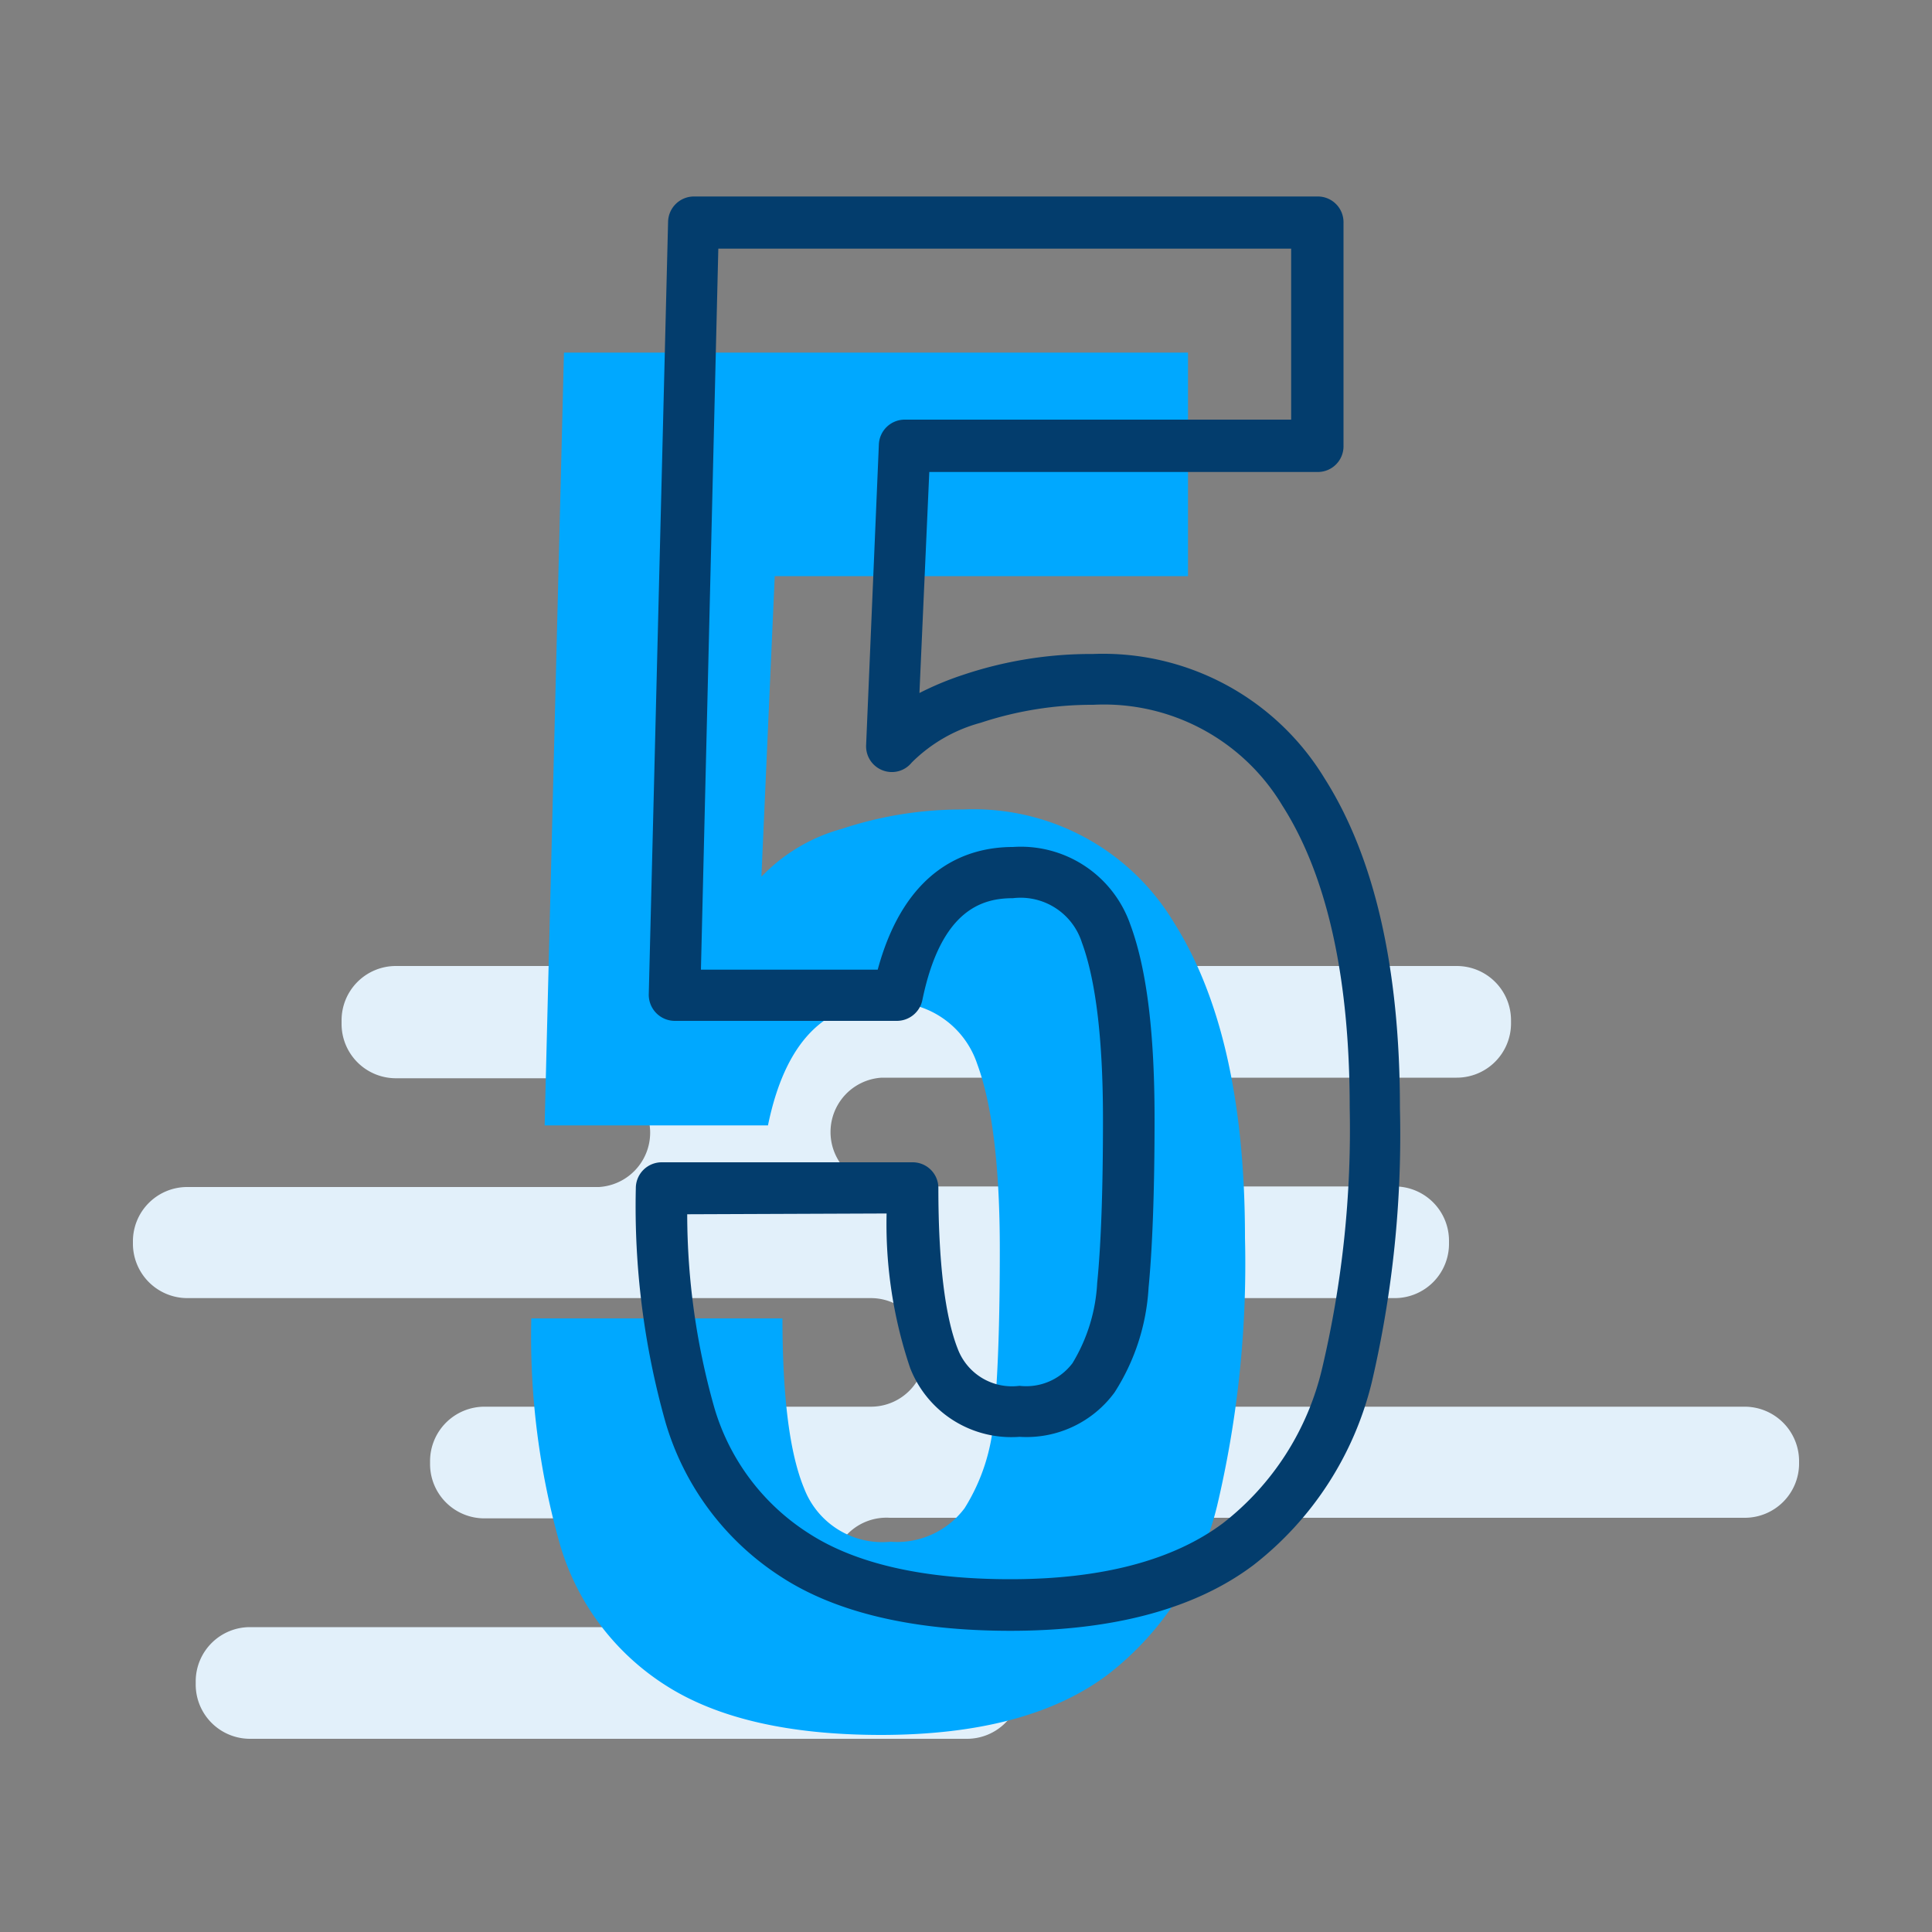
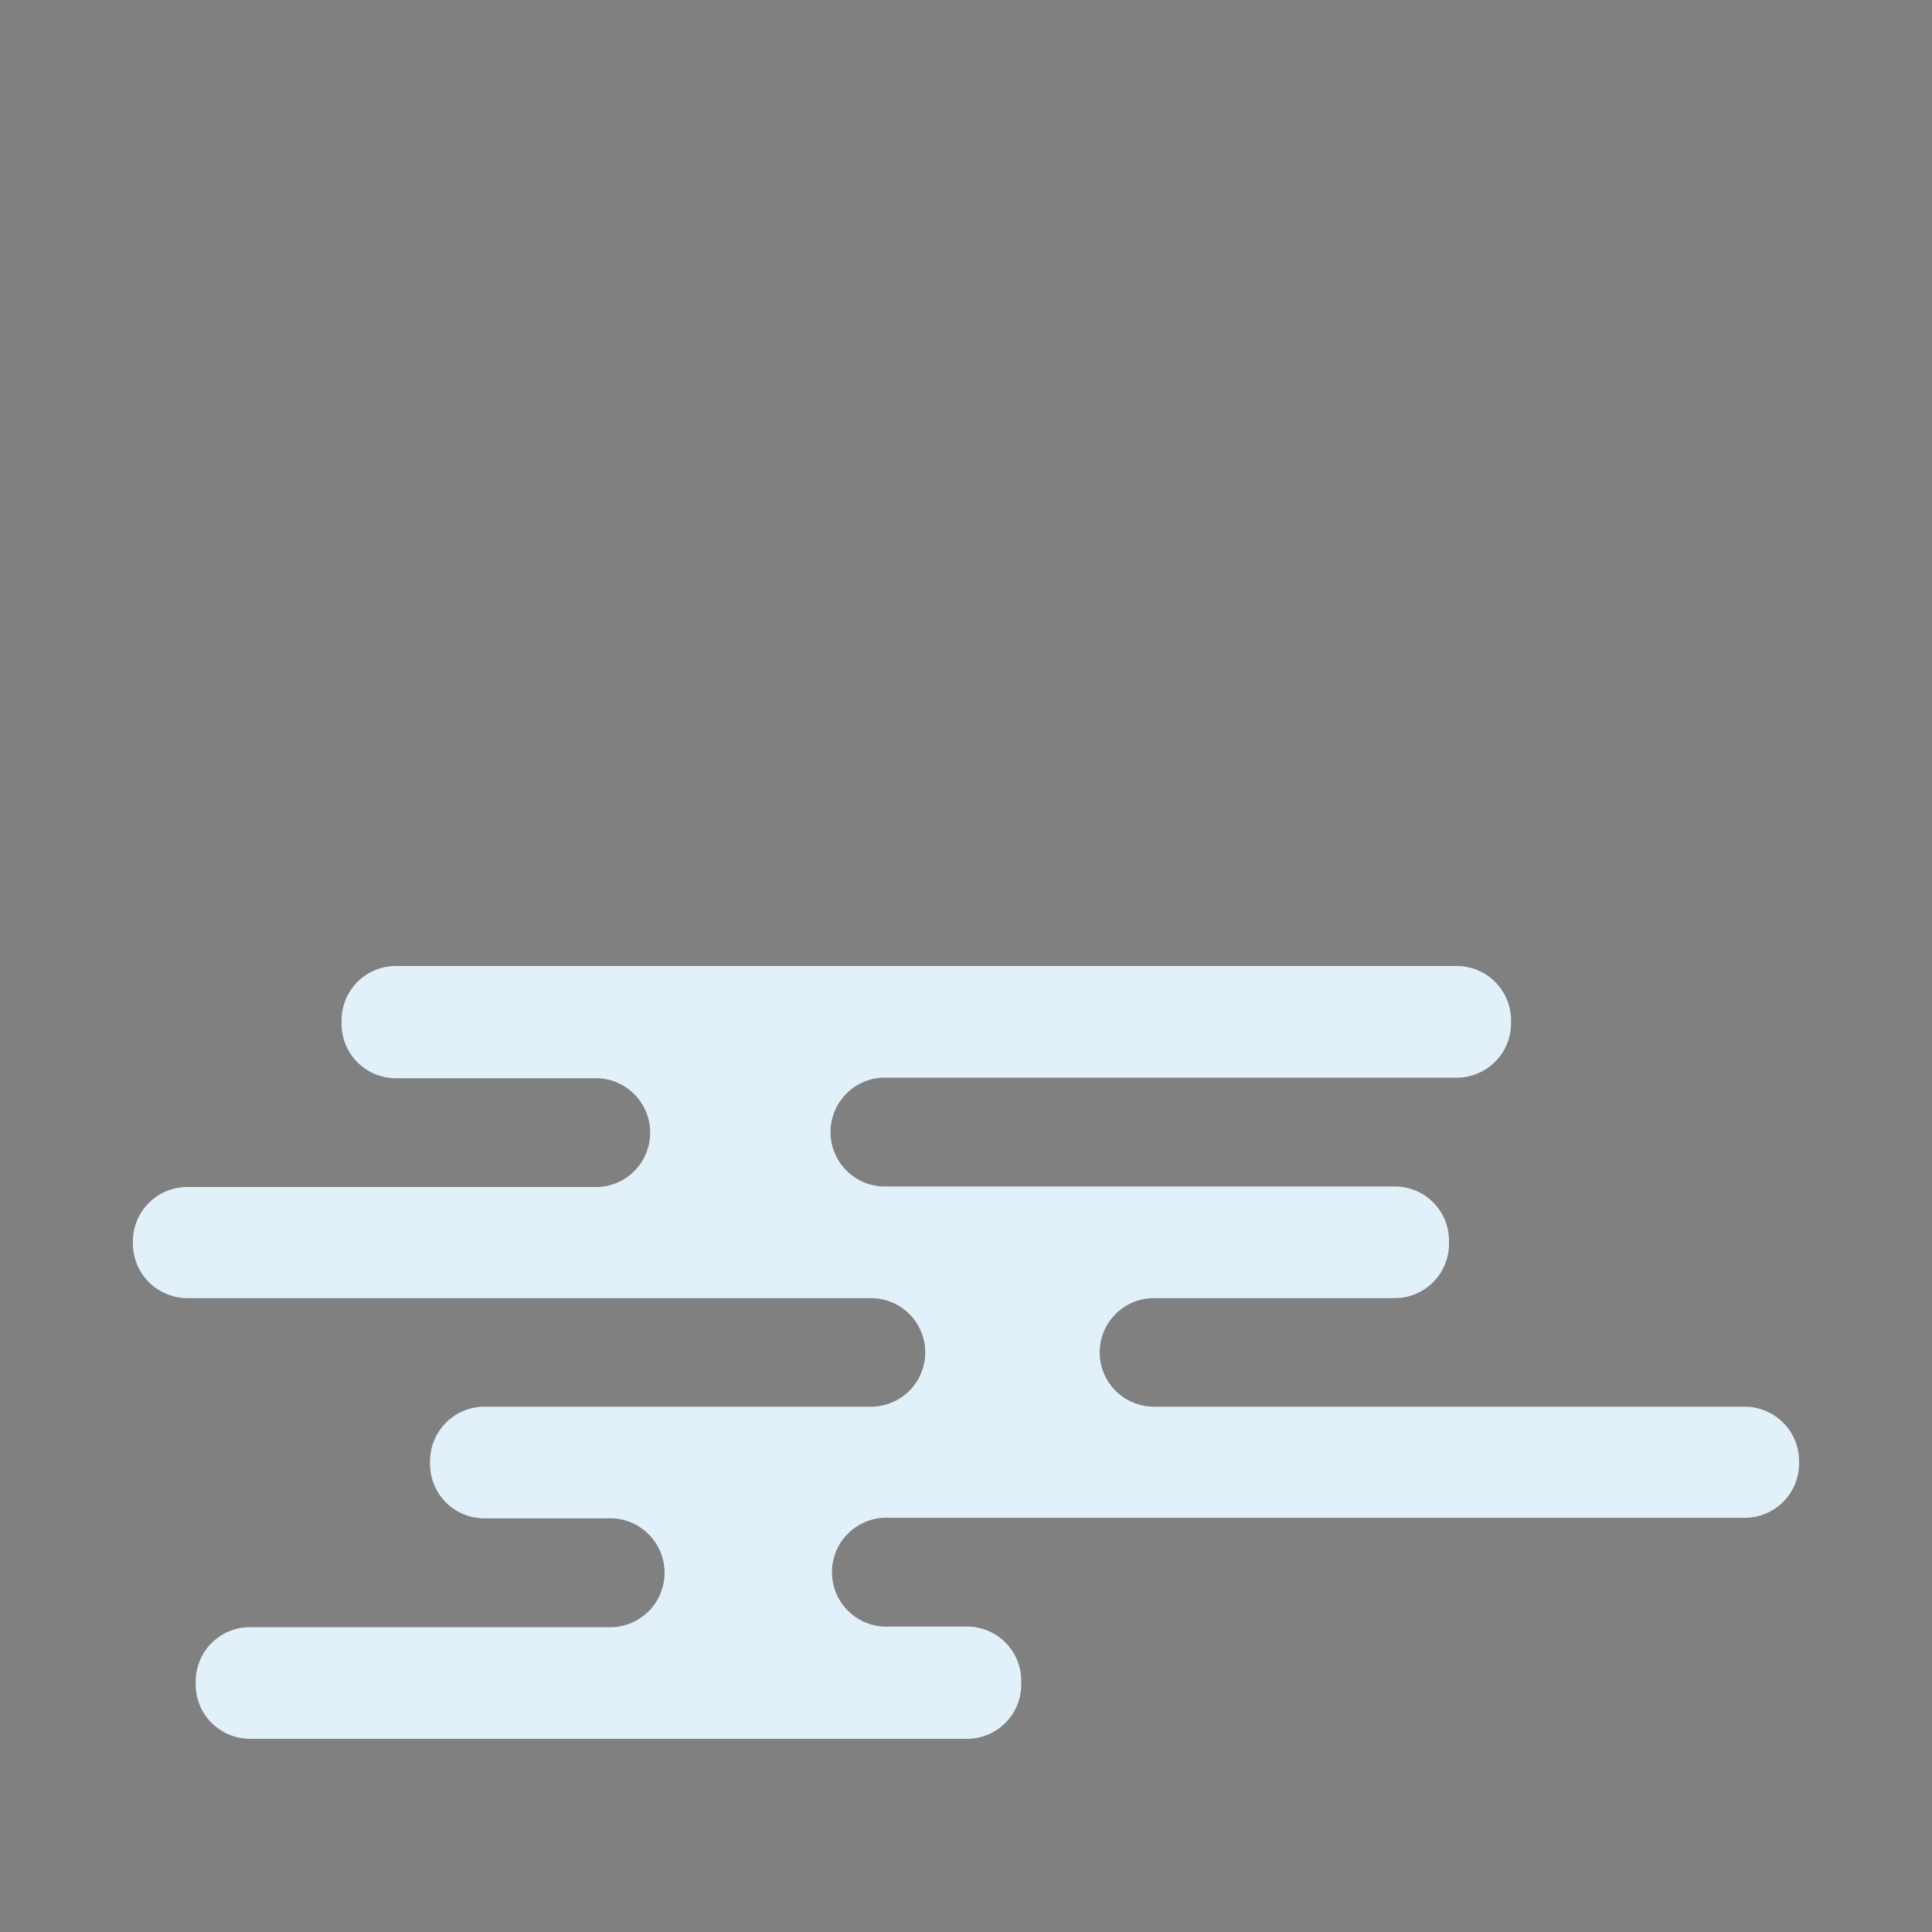
<svg xmlns="http://www.w3.org/2000/svg" id="Layer_1" data-name="Layer 1" viewBox="0 0 100 100">
  <rect x="0" y="0" width="100" height="100" fill="#808080" stroke="none" />
  <defs>
    <style>.cls-1{fill:#e2f0fa;}.cls-2{fill:#00a8ff;}.cls-3{fill:#033d6d;}</style>
  </defs>
  <title>Jett-Number5</title>
  <path class="cls-1" d="M90.3,72.81H59.73a2.81,2.81,0,1,1,0-5.62H72.21A2.81,2.81,0,0,0,75,64.37v-.15a2.81,2.81,0,0,0-2.81-2.81H45.64a2.82,2.82,0,0,1,0-5.63H75.4A2.81,2.81,0,0,0,78.21,53v-.16A2.81,2.81,0,0,0,75.4,50H20.49a2.81,2.81,0,0,0-2.81,2.81V53a2.81,2.81,0,0,0,2.81,2.81H31a2.82,2.82,0,0,1,0,5.63H9.7a2.81,2.81,0,0,0-2.82,2.81v.15A2.82,2.82,0,0,0,9.7,67.19H45.08a2.81,2.81,0,1,1,0,5.62h-20a2.82,2.82,0,0,0-2.82,2.82v.15a2.81,2.81,0,0,0,2.82,2.81h6.33a2.82,2.82,0,1,1,0,5.63H12.94A2.81,2.81,0,0,0,10.13,87v.16A2.81,2.81,0,0,0,12.94,90H50.05a2.81,2.81,0,0,0,2.81-2.81V87a2.81,2.81,0,0,0-2.81-2.81h-4a2.82,2.82,0,1,1,0-5.63H90.3a2.81,2.81,0,0,0,2.82-2.81v-.15A2.82,2.82,0,0,0,90.3,72.81Z" />
-   <path class="cls-2" d="M34.45,87.23A12.93,12.93,0,0,1,29,80,39.5,39.5,0,0,1,27.5,68.24h13c0,4.06.37,7,1.13,8.82A4.33,4.33,0,0,0,46.1,79.8a4.36,4.36,0,0,0,3.83-1.74,10.1,10.1,0,0,0,1.52-4.78q.3-3,.3-8.6,0-6.44-1.17-9.61a4.66,4.66,0,0,0-4.83-3.17c-3.12,0-5.13,2.11-6,6.35H28.19l1-40H61.49V29.82H40.1l-.69,15.56a9.06,9.06,0,0,1,4.17-2.48,19.6,19.6,0,0,1,6.26-1,12.09,12.09,0,0,1,10.91,5.83q3.69,5.82,3.69,16.34A54.43,54.43,0,0,1,63,77.93a15.73,15.73,0,0,1-5.6,8.7q-4.14,3.16-11.78,3.17Q38.46,89.8,34.45,87.23Z" />
-   <path class="cls-3" d="M52.3,84.41c-5,0-9-.93-11.85-2.78h0a14.28,14.28,0,0,1-6-8,41.11,41.11,0,0,1-1.54-12.13,1.34,1.34,0,0,1,1.33-1.34h13a1.33,1.33,0,0,1,1.33,1.34c0,3.86.35,6.66,1,8.31a3,3,0,0,0,3.2,1.92,3,3,0,0,0,2.74-1.17,8.88,8.88,0,0,0,1.28-4.15c.2-2,.3-4.84.3-8.48,0-4.11-.37-7.19-1.09-9.14a3.33,3.33,0,0,0-3.57-2.3c-1.55,0-3.72.55-4.69,5.28a1.35,1.35,0,0,1-1.31,1.07H34.92a1.35,1.35,0,0,1-1.34-1.37l1-40a1.34,1.34,0,0,1,1.33-1.3H68.21a1.33,1.33,0,0,1,1.33,1.33V23.1a1.33,1.33,0,0,1-1.33,1.33H48.1l-.51,11.44a16,16,0,0,1,2.29-.95,20.82,20.82,0,0,1,6.68-1.07,13.42,13.42,0,0,1,12,6.44c2.59,4.08,3.9,9.82,3.9,17.06A56.33,56.33,0,0,1,71,71.56,17.1,17.1,0,0,1,64.89,81C61.91,83.25,57.68,84.41,52.3,84.41ZM35.57,62.85a36.83,36.83,0,0,0,1.4,10,11.57,11.57,0,0,0,4.93,6.54h0c2.43,1.56,5.93,2.35,10.4,2.35,4.78,0,8.46-1,11-2.9a14.27,14.27,0,0,0,5.13-8,53.8,53.8,0,0,0,1.43-13.52c0-6.73-1.17-12-3.49-15.63a10.76,10.76,0,0,0-9.78-5.21,18.4,18.4,0,0,0-5.83.93,8,8,0,0,0-3.57,2.06,1.32,1.32,0,0,1-1.51.4,1.33,1.33,0,0,1-.85-1.3L45.49,23a1.34,1.34,0,0,1,1.34-1.28h20V12.87H37.18l-.9,37.32h9.15c1.41-5.21,4.57-6.35,7-6.35a6,6,0,0,1,6.07,4c.85,2.29,1.26,5.58,1.26,10.07,0,3.73-.11,6.67-.31,8.74a11.2,11.2,0,0,1-1.76,5.42,5.65,5.65,0,0,1-4.92,2.3,5.62,5.62,0,0,1-5.66-3.56,23.28,23.28,0,0,1-1.22-8Z" />
</svg>